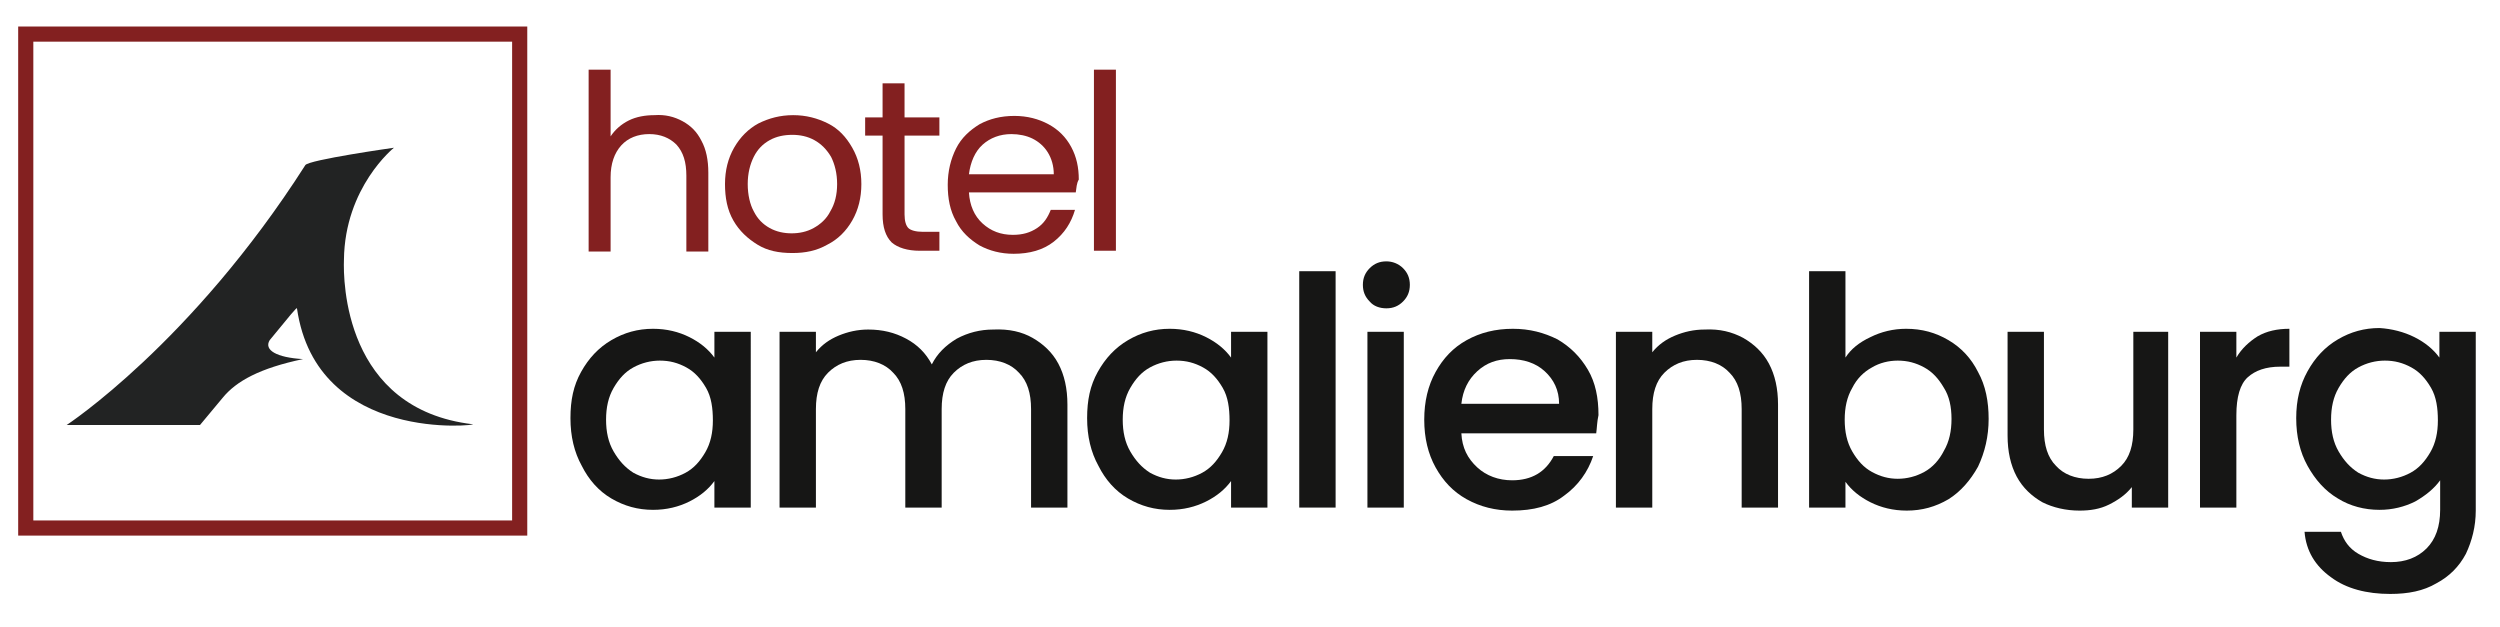
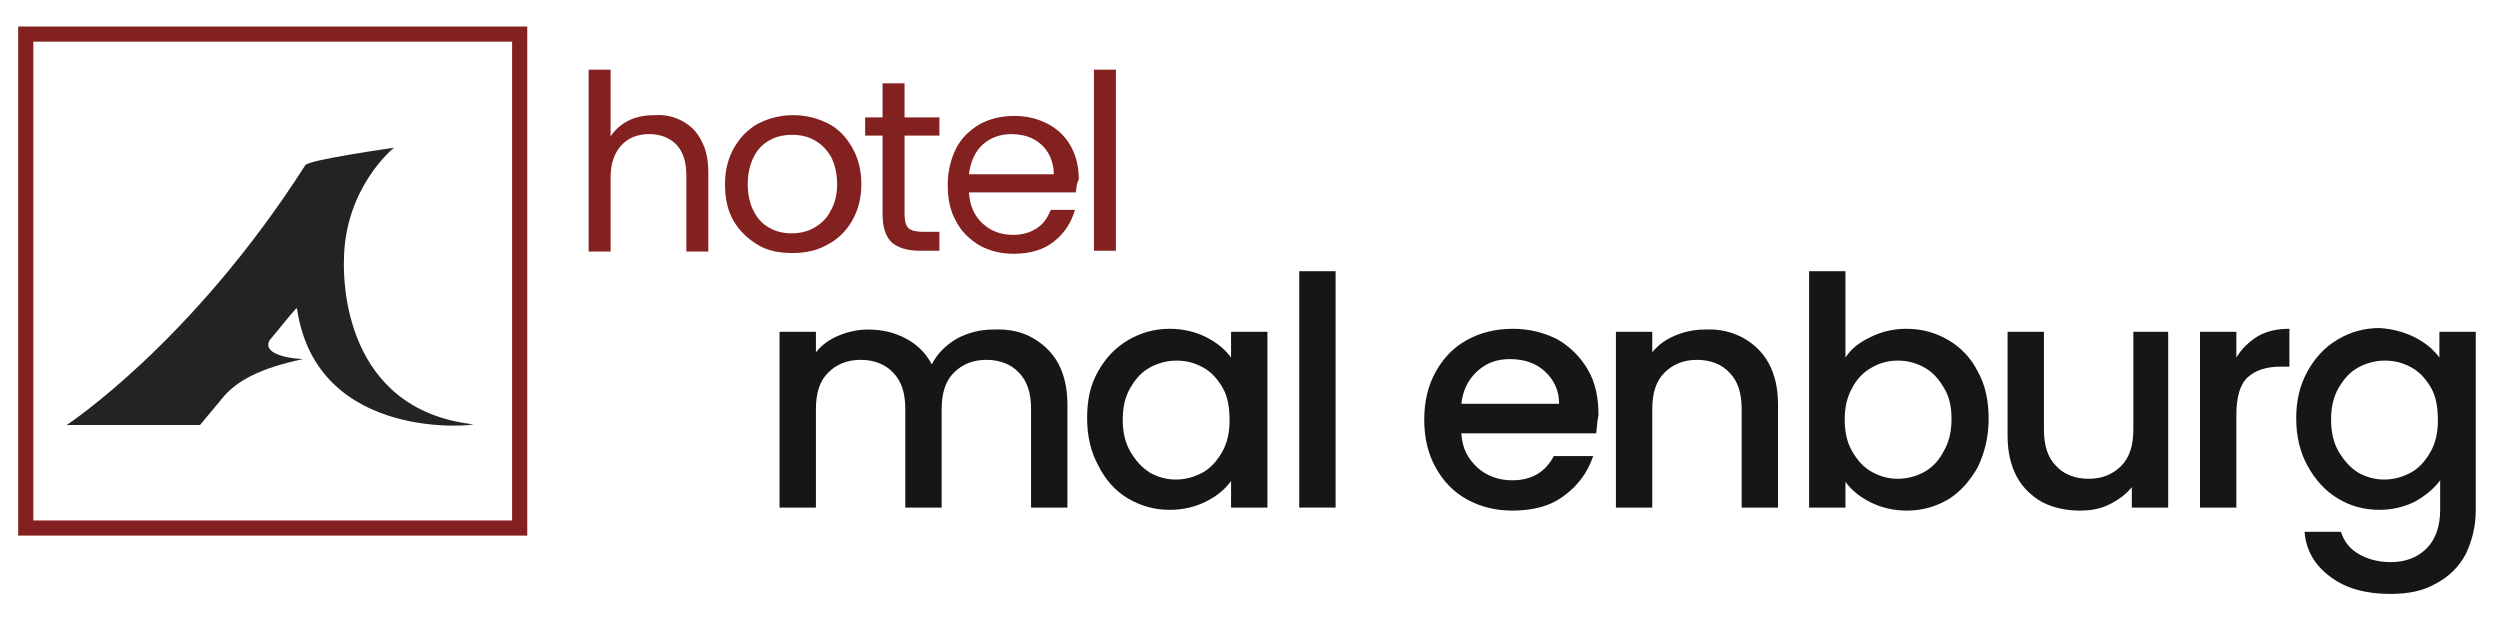
<svg xmlns="http://www.w3.org/2000/svg" x="0px" y="0px" viewBox="0 0 330 82.7" style="enable-background:new 0 0 330 82.7;" xml:space="preserve">
  <style type="text/css">	.st0{opacity:0.3;fill:#F9F9F9;}	.st1{opacity:0.5;}	.st2{fill:url(#SVGID_1_);}	.st3{fill:#4C4B45;}	.st4{fill:none;stroke:#FFFFFF;stroke-width:0.75;stroke-miterlimit:10;}	.st5{fill:#262324;}	.st6{fill:#4F4F50;}	.st7{fill:#A02226;}	.st8{fill:url(#SVGID_2_);}	.st9{fill:#FFFFFF;}	.st10{fill:#35342F;}	.st11{fill:url(#SVGID_3_);}	.st12{fill:#F9F9F9;}	.st13{fill:url(#SVGID_4_);}	.st14{fill:#BE1622;}	.st15{fill:#222323;}	.st16{fill:none;stroke:#832020;stroke-width:2;stroke-miterlimit:10;}	.st17{fill:#161615;}	.st18{fill:#3C3C3B;}	.st19{fill:#832020;}</style>
  <g id="Ebene_2" />
  <g id="Ebene_3" />
  <g id="Ebene_4" />
  <g id="Ebene_1">
    <rect x="3.4" y="4.5" class="st16" width="65.2" height="65.2" />
    <path class="st15" d="M29.4,52.5c1.8-2.2,4.9-3.9,10.6-5.1c-3.5-0.2-5.2-1.2-4.4-2.5c2.7-3.3,3.6-4.4,3.6-4.2   c2.6,18,24.2,15.4,23.2,15.3c-17-2-17.1-19-17-21.7c0.1-9.6,6.6-14.8,6.6-14.8s-11.3,1.6-11.7,2.3C25.3,45.3,8.8,56.1,8.8,56.1   c-0.1,0,16.6,0,17.6,0" />
    <g>
-       <path class="st17" d="M76.7,49.1c1-1.8,2.3-3.2,4-4.2c1.7-1,3.5-1.5,5.5-1.5c1.8,0,3.4,0.4,4.8,1.1c1.4,0.7,2.5,1.6,3.3,2.7v-3.4    h4.8V67h-4.8v-3.5c-0.8,1.1-1.9,2-3.3,2.7c-1.4,0.7-3,1.1-4.8,1.1c-2,0-3.8-0.5-5.5-1.5c-1.7-1-3-2.5-3.9-4.3    c-1-1.8-1.5-3.9-1.5-6.3S75.7,50.9,76.7,49.1z M93.2,51.2c-0.7-1.2-1.5-2.1-2.6-2.7c-1.1-0.6-2.2-0.9-3.5-0.9    c-1.2,0-2.4,0.3-3.5,0.9c-1.1,0.6-1.9,1.5-2.6,2.7c-0.7,1.2-1,2.6-1,4.2c0,1.6,0.3,3,1,4.2c0.7,1.2,1.5,2.1,2.6,2.8    c1.1,0.6,2.2,0.9,3.4,0.9c1.2,0,2.4-0.3,3.5-0.9c1.1-0.6,1.9-1.5,2.6-2.7c0.7-1.2,1-2.6,1-4.2S93.9,52.4,93.2,51.2z" />
      <path class="st17" d="M136.3,44.6c1.4,0.8,2.6,1.9,3.4,3.4c0.8,1.5,1.2,3.3,1.2,5.4V67h-4.8V54c0-2.1-0.5-3.7-1.6-4.8    c-1-1.1-2.5-1.7-4.3-1.7c-1.8,0-3.2,0.6-4.3,1.7c-1.1,1.1-1.6,2.7-1.6,4.8v13h-4.8V54c0-2.1-0.5-3.7-1.6-4.8    c-1-1.1-2.5-1.7-4.3-1.7s-3.2,0.6-4.3,1.7c-1.1,1.1-1.6,2.7-1.6,4.8v13h-4.8V43.8h4.8v2.7c0.8-1,1.8-1.7,3-2.2    c1.2-0.5,2.5-0.8,3.9-0.8c1.9,0,3.5,0.4,5,1.2c1.5,0.8,2.6,1.9,3.4,3.4c0.7-1.4,1.8-2.5,3.3-3.4c1.5-0.8,3.1-1.2,4.8-1.2    C133.2,43.4,134.9,43.8,136.3,44.6z" />
      <path class="st17" d="M144.9,49.1c1-1.8,2.3-3.2,4-4.2c1.7-1,3.5-1.5,5.5-1.5c1.8,0,3.4,0.4,4.8,1.1c1.4,0.7,2.5,1.6,3.3,2.7v-3.4    h4.8V67h-4.8v-3.5c-0.8,1.1-1.9,2-3.3,2.7c-1.4,0.7-3,1.1-4.8,1.1c-2,0-3.8-0.5-5.5-1.5c-1.7-1-3-2.5-3.9-4.3    c-1-1.8-1.5-3.9-1.5-6.3S143.9,50.9,144.9,49.1z M161.4,51.2c-0.7-1.2-1.5-2.1-2.6-2.7c-1.1-0.6-2.2-0.9-3.5-0.9    c-1.2,0-2.4,0.3-3.5,0.9c-1.1,0.6-1.9,1.5-2.6,2.7c-0.7,1.2-1,2.6-1,4.2c0,1.6,0.3,3,1,4.2c0.7,1.2,1.5,2.1,2.6,2.8    c1.1,0.6,2.2,0.9,3.4,0.9c1.2,0,2.4-0.3,3.5-0.9c1.1-0.6,1.9-1.5,2.6-2.7c0.7-1.2,1-2.6,1-4.2S162.1,52.4,161.4,51.2z" />
      <path class="st17" d="M176.3,35.8V67h-4.8V35.8H176.3z" />
-       <path class="st17" d="M180.8,39.8c-0.6-0.6-0.9-1.3-0.9-2.2c0-0.9,0.3-1.6,0.9-2.2c0.6-0.6,1.3-0.9,2.2-0.9c0.8,0,1.6,0.3,2.2,0.9    c0.6,0.6,0.9,1.3,0.9,2.2c0,0.9-0.3,1.6-0.9,2.2c-0.6,0.6-1.3,0.9-2.2,0.9C182.1,40.7,181.3,40.4,180.8,39.8z M185.3,43.8V67h-4.8    V43.8H185.3z" />
      <path class="st17" d="M210.7,57.2h-17.8c0.1,1.9,0.8,3.3,2.1,4.5c1.2,1.1,2.8,1.7,4.6,1.7c2.6,0,4.4-1.1,5.5-3.2h5.2    c-0.7,2.1-2,3.9-3.8,5.2c-1.8,1.4-4.1,2-6.9,2c-2.2,0-4.2-0.5-6-1.5c-1.8-1-3.1-2.4-4.1-4.2c-1-1.8-1.5-3.9-1.5-6.3    c0-2.4,0.5-4.5,1.5-6.3c1-1.8,2.3-3.2,4.1-4.2c1.8-1,3.8-1.5,6.1-1.5c2.2,0,4.1,0.5,5.9,1.4c1.7,1,3,2.3,4,4c1,1.7,1.4,3.7,1.4,6    C210.8,55.7,210.8,56.5,210.7,57.2z M205.8,53.3c0-1.8-0.7-3.2-1.9-4.3c-1.2-1.1-2.8-1.6-4.6-1.6c-1.7,0-3.1,0.5-4.3,1.6    s-1.9,2.5-2.1,4.3H205.8z" />
      <path class="st17" d="M230.1,44.6c1.4,0.8,2.6,1.9,3.4,3.4c0.8,1.5,1.2,3.3,1.2,5.4V67h-4.8V54c0-2.1-0.5-3.7-1.6-4.8    c-1-1.1-2.5-1.7-4.3-1.7s-3.2,0.6-4.3,1.7c-1.1,1.1-1.6,2.7-1.6,4.8v13h-4.8V43.8h4.8v2.7c0.8-1,1.8-1.7,3-2.2    c1.2-0.5,2.5-0.8,3.9-0.8C227,43.4,228.6,43.8,230.1,44.6z" />
-       <path class="st17" d="M246.9,44.5c1.4-0.7,3-1.1,4.7-1.1c2.1,0,3.9,0.5,5.6,1.5c1.7,1,3,2.4,3.9,4.2c1,1.8,1.4,3.9,1.4,6.2    s-0.5,4.4-1.4,6.3c-1,1.8-2.3,3.3-3.9,4.3c-1.7,1-3.5,1.5-5.5,1.5c-1.8,0-3.4-0.4-4.8-1.1c-1.4-0.7-2.5-1.6-3.3-2.7V67h-4.8V35.8    h4.8v11.4C244.3,46.1,245.4,45.2,246.9,44.5z M256.6,51.2c-0.7-1.2-1.5-2.1-2.6-2.7c-1.1-0.6-2.2-0.9-3.5-0.9    c-1.2,0-2.4,0.3-3.4,0.9c-1.1,0.6-2,1.5-2.6,2.7c-0.7,1.2-1,2.6-1,4.2s0.3,3,1,4.2c0.7,1.2,1.5,2.1,2.6,2.7    c1.1,0.6,2.2,0.9,3.4,0.9c1.2,0,2.4-0.3,3.5-0.9c1.1-0.6,2-1.6,2.6-2.8c0.7-1.2,1-2.6,1-4.2C257.6,53.7,257.3,52.3,256.6,51.2z" />
+       <path class="st17" d="M246.9,44.5c1.4-0.7,3-1.1,4.7-1.1c2.1,0,3.9,0.5,5.6,1.5c1.7,1,3,2.4,3.9,4.2c1,1.8,1.4,3.9,1.4,6.2    s-0.5,4.4-1.4,6.3c-1,1.8-2.3,3.3-3.9,4.3c-1.7,1-3.5,1.5-5.5,1.5c-1.8,0-3.4-0.4-4.8-1.1c-1.4-0.7-2.5-1.6-3.3-2.7V67h-4.8V35.8    h4.8v11.4C244.3,46.1,245.4,45.2,246.9,44.5M256.6,51.2c-0.7-1.2-1.5-2.1-2.6-2.7c-1.1-0.6-2.2-0.9-3.5-0.9    c-1.2,0-2.4,0.3-3.4,0.9c-1.1,0.6-2,1.5-2.6,2.7c-0.7,1.2-1,2.6-1,4.2s0.3,3,1,4.2c0.7,1.2,1.5,2.1,2.6,2.7    c1.1,0.6,2.2,0.9,3.4,0.9c1.2,0,2.4-0.3,3.5-0.9c1.1-0.6,2-1.6,2.6-2.8c0.7-1.2,1-2.6,1-4.2C257.6,53.7,257.3,52.3,256.6,51.2z" />
      <path class="st17" d="M286.2,43.8V67h-4.8v-2.7c-0.8,1-1.8,1.7-3,2.3s-2.5,0.8-3.9,0.8c-1.8,0-3.5-0.4-4.9-1.1    c-1.4-0.8-2.6-1.9-3.4-3.4c-0.8-1.5-1.2-3.3-1.2-5.4V43.8h4.8v12.9c0,2.1,0.5,3.7,1.6,4.8c1,1.1,2.5,1.7,4.3,1.7    c1.8,0,3.2-0.6,4.3-1.7c1.1-1.1,1.6-2.7,1.6-4.8V43.8H286.2z" />
      <path class="st17" d="M298,44.4c1.2-0.7,2.6-1,4.2-1v5H301c-1.9,0-3.3,0.5-4.3,1.4s-1.5,2.6-1.5,5V67h-4.8V43.8h4.8v3.4    C295.9,46,296.9,45.1,298,44.4z" />
      <path class="st17" d="M318.7,44.5c1.4,0.7,2.5,1.6,3.3,2.7v-3.4h4.8v23.6c0,2.1-0.5,4-1.3,5.7c-0.9,1.7-2.2,3-3.9,3.9    c-1.7,1-3.7,1.4-6.1,1.4c-3.1,0-5.8-0.7-7.8-2.2c-2.1-1.5-3.3-3.5-3.5-6h4.8c0.4,1.2,1.1,2.2,2.3,2.9c1.2,0.7,2.6,1.1,4.3,1.1    c1.9,0,3.5-0.6,4.7-1.8c1.2-1.2,1.8-2.9,1.8-5.1v-3.9c-0.8,1.1-1.9,2-3.3,2.8c-1.4,0.7-3,1.1-4.7,1.1c-2,0-3.9-0.5-5.5-1.5    c-1.7-1-3-2.5-4-4.3c-1-1.8-1.5-3.9-1.5-6.3s0.5-4.4,1.5-6.2c1-1.8,2.3-3.2,4-4.2c1.7-1,3.5-1.5,5.5-1.5    C315.7,43.4,317.3,43.8,318.7,44.5z M320.9,51.2c-0.7-1.2-1.5-2.1-2.6-2.7c-1.1-0.6-2.2-0.9-3.5-0.9c-1.2,0-2.4,0.3-3.5,0.9    c-1.1,0.6-1.9,1.5-2.6,2.7c-0.7,1.2-1,2.6-1,4.2c0,1.6,0.3,3,1,4.2c0.7,1.2,1.5,2.1,2.6,2.8c1.1,0.6,2.2,0.9,3.4,0.9    c1.2,0,2.4-0.3,3.5-0.9c1.1-0.6,1.9-1.5,2.6-2.7c0.7-1.2,1-2.6,1-4.2S321.6,52.4,320.9,51.2z" />
    </g>
    <g>
      <path class="st19" d="M90.1,16c1.1,0.6,1.9,1.4,2.5,2.6c0.6,1.1,0.9,2.5,0.9,4.2v10.4h-2.9v-10c0-1.8-0.4-3.1-1.3-4.1    c-0.9-0.9-2.1-1.4-3.6-1.4c-1.5,0-2.8,0.5-3.7,1.5c-0.9,1-1.4,2.4-1.4,4.2v9.8h-2.9V9.2h2.9V18c0.6-0.9,1.4-1.6,2.4-2.1    c1-0.5,2.2-0.7,3.4-0.7C87.8,15.1,89,15.4,90.1,16z" />
      <path class="st19" d="M100,32.3c-1.3-0.8-2.4-1.8-3.2-3.2c-0.8-1.4-1.1-3-1.1-4.8c0-1.8,0.4-3.4,1.2-4.8s1.9-2.5,3.2-3.2    c1.4-0.7,2.9-1.1,4.6-1.1s3.2,0.4,4.6,1.1c1.4,0.7,2.4,1.8,3.2,3.2c0.8,1.4,1.2,3,1.2,4.8c0,1.8-0.4,3.4-1.2,4.8    c-0.8,1.4-1.9,2.5-3.3,3.2c-1.4,0.8-2.9,1.1-4.6,1.1C102.8,33.4,101.3,33.1,100,32.3z M107.4,30.1c0.9-0.5,1.7-1.2,2.2-2.2    c0.6-1,0.9-2.2,0.9-3.6c0-1.4-0.3-2.6-0.8-3.6c-0.6-1-1.3-1.7-2.2-2.2c-0.9-0.5-1.9-0.7-2.9-0.7c-1.1,0-2.1,0.2-3,0.7    c-0.9,0.5-1.6,1.2-2.1,2.2s-0.8,2.2-0.8,3.6c0,1.4,0.3,2.7,0.8,3.6c0.5,1,1.2,1.7,2.1,2.2c0.9,0.5,1.9,0.7,2.9,0.7    C105.5,30.8,106.5,30.6,107.4,30.1z" />
      <path class="st19" d="M119.4,17.9v10.4c0,0.9,0.2,1.5,0.5,1.8s1,0.5,1.9,0.5h2.2v2.5h-2.6c-1.6,0-2.9-0.4-3.7-1.1    c-0.8-0.8-1.2-2-1.2-3.7V17.9h-2.3v-2.4h2.3V11h2.9v4.5h4.6v2.4H119.4z" />
      <path class="st19" d="M142,25.4h-14.1c0.1,1.7,0.7,3.1,1.8,4.1c1.1,1,2.4,1.5,4,1.5c1.3,0,2.3-0.3,3.2-0.9s1.4-1.4,1.8-2.4h3.2    c-0.5,1.7-1.4,3.1-2.8,4.2c-1.4,1.1-3.2,1.6-5.3,1.6c-1.7,0-3.2-0.4-4.5-1.1c-1.3-0.8-2.4-1.8-3.1-3.2c-0.8-1.4-1.1-3-1.1-4.8    c0-1.8,0.4-3.4,1.1-4.8c0.7-1.4,1.8-2.4,3.1-3.2c1.3-0.7,2.8-1.1,4.6-1.1c1.7,0,3.2,0.4,4.5,1.1c1.3,0.7,2.3,1.7,3,3    c0.7,1.3,1,2.7,1,4.3C142.1,24.2,142.1,24.8,142,25.4z M138.3,20.1c-0.5-0.8-1.2-1.4-2-1.8s-1.8-0.6-2.8-0.6    c-1.5,0-2.8,0.5-3.8,1.4c-1,0.9-1.6,2.3-1.8,3.9h11.2C139.1,21.9,138.8,20.9,138.3,20.1z" />
      <path class="st19" d="M147.3,9.2v23.9h-2.9V9.2H147.3z" />
    </g>
  </g>
</svg>